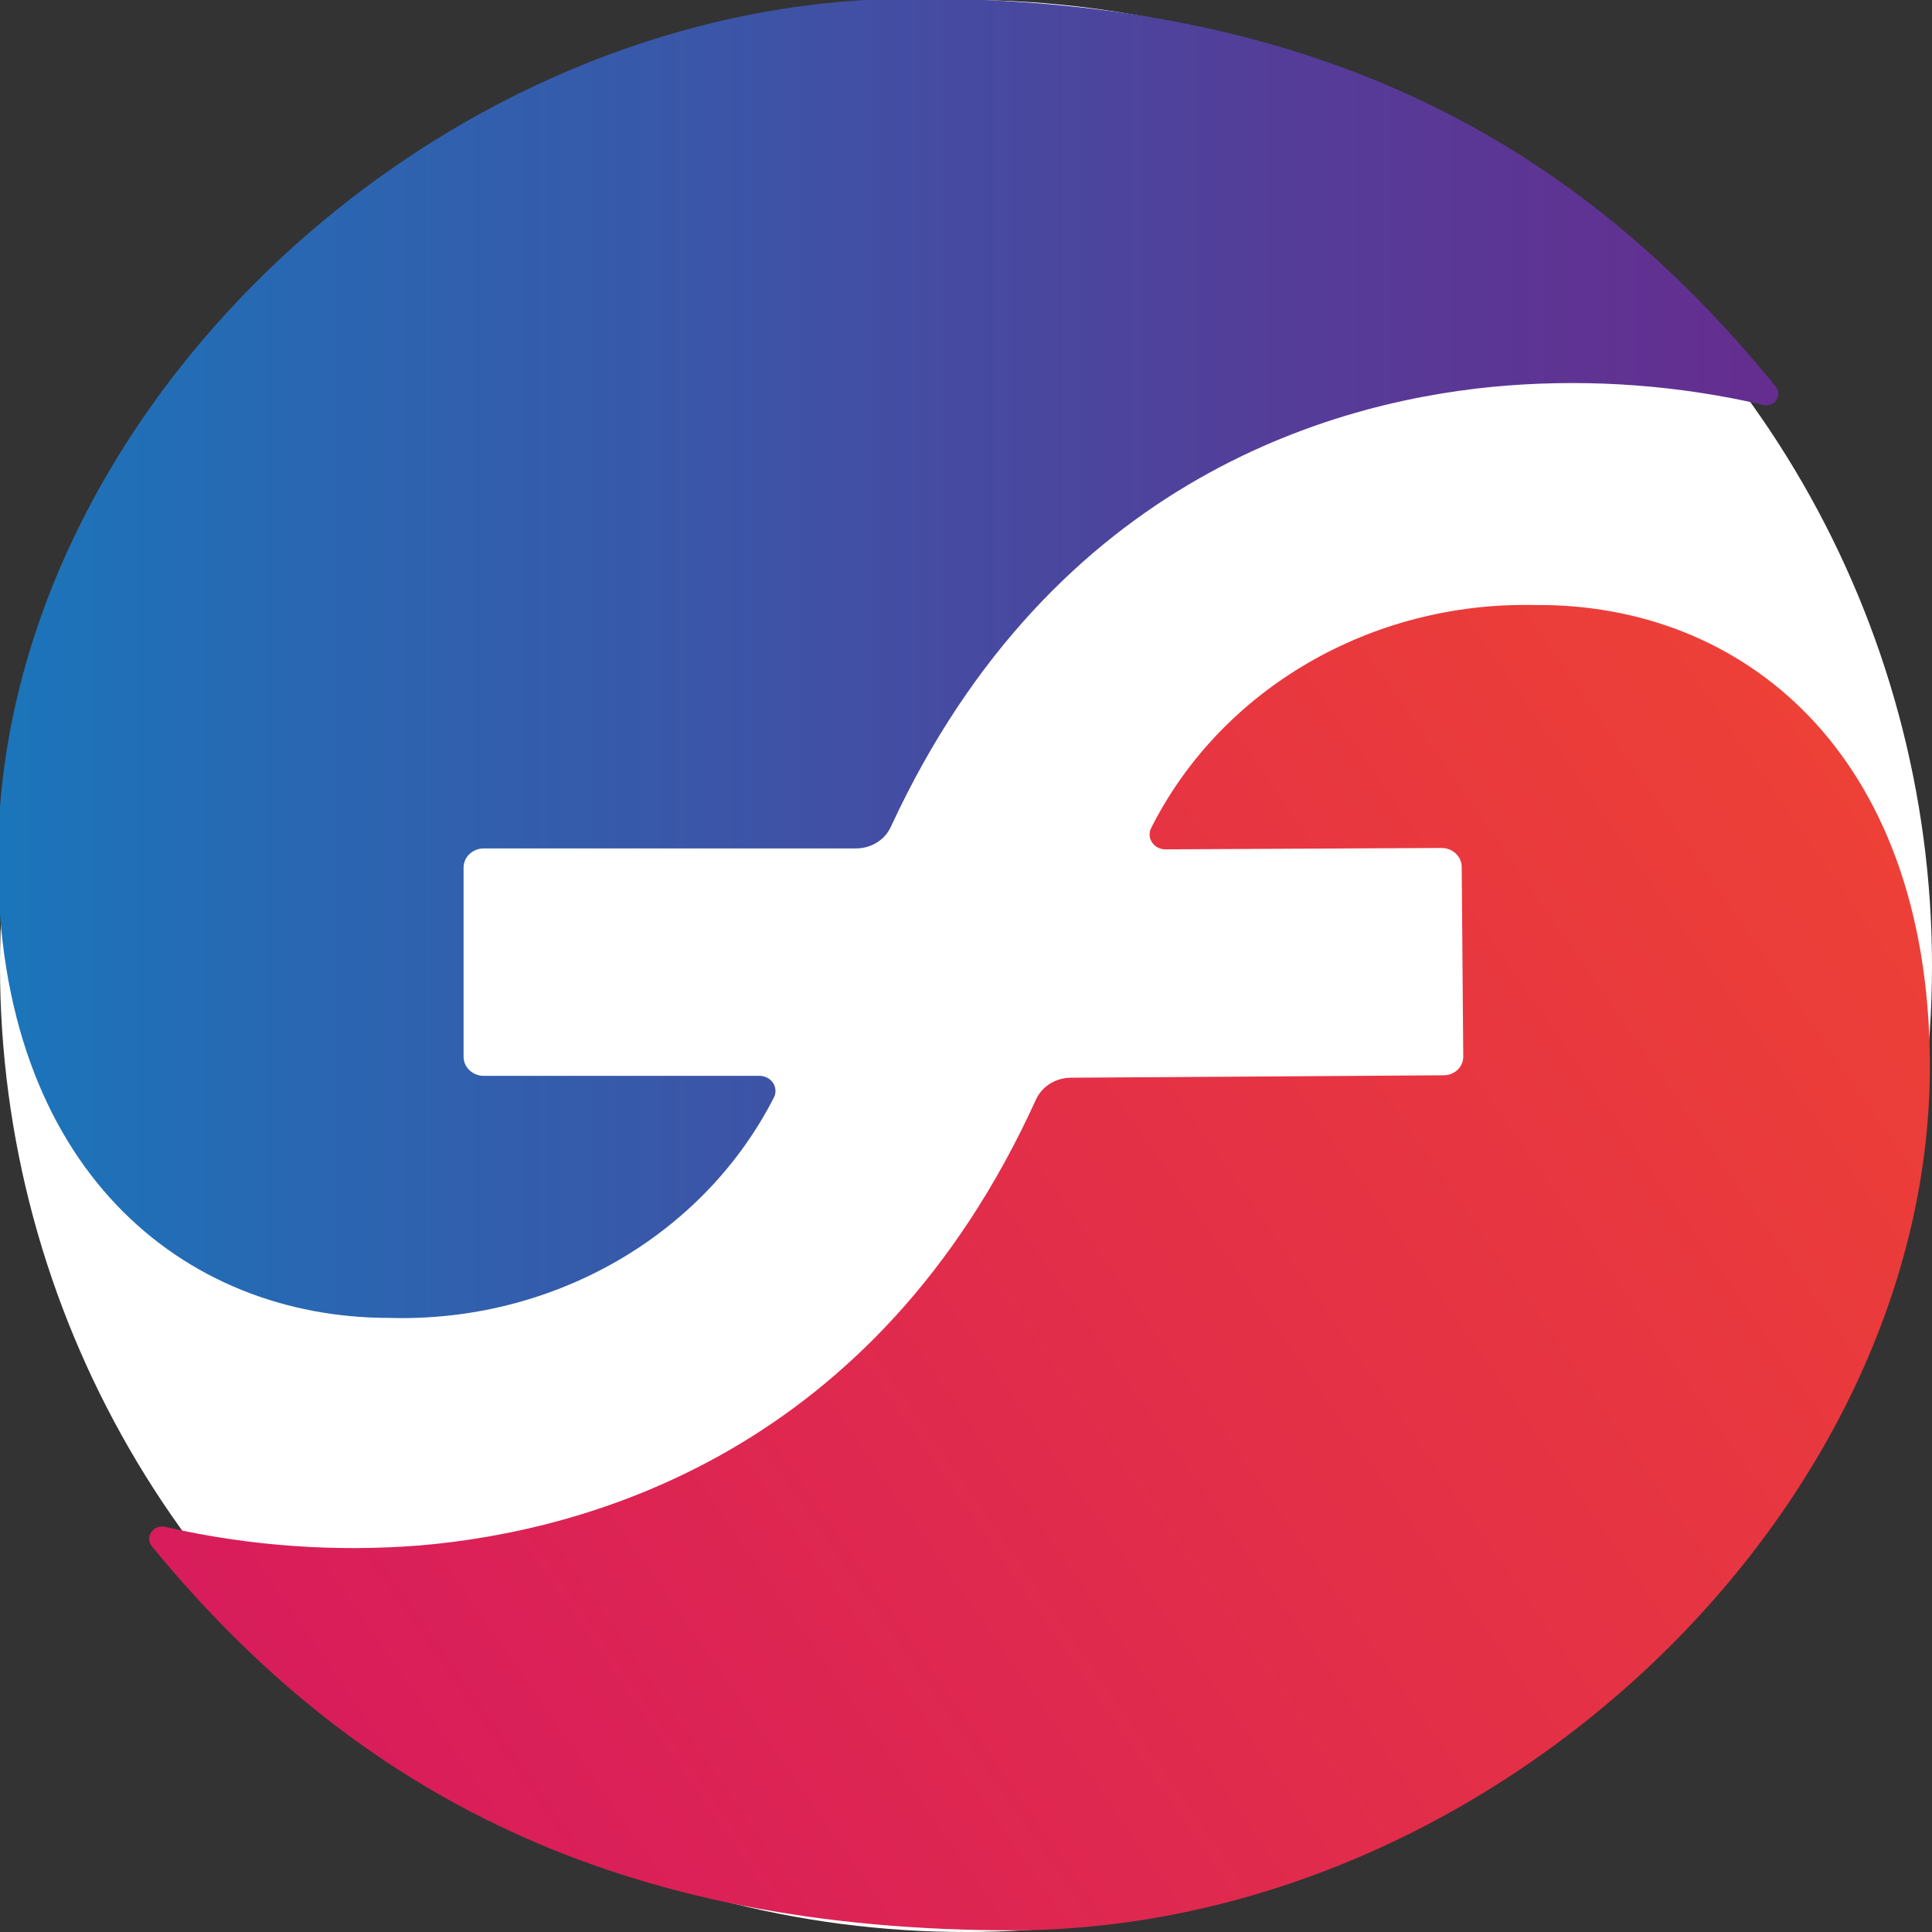
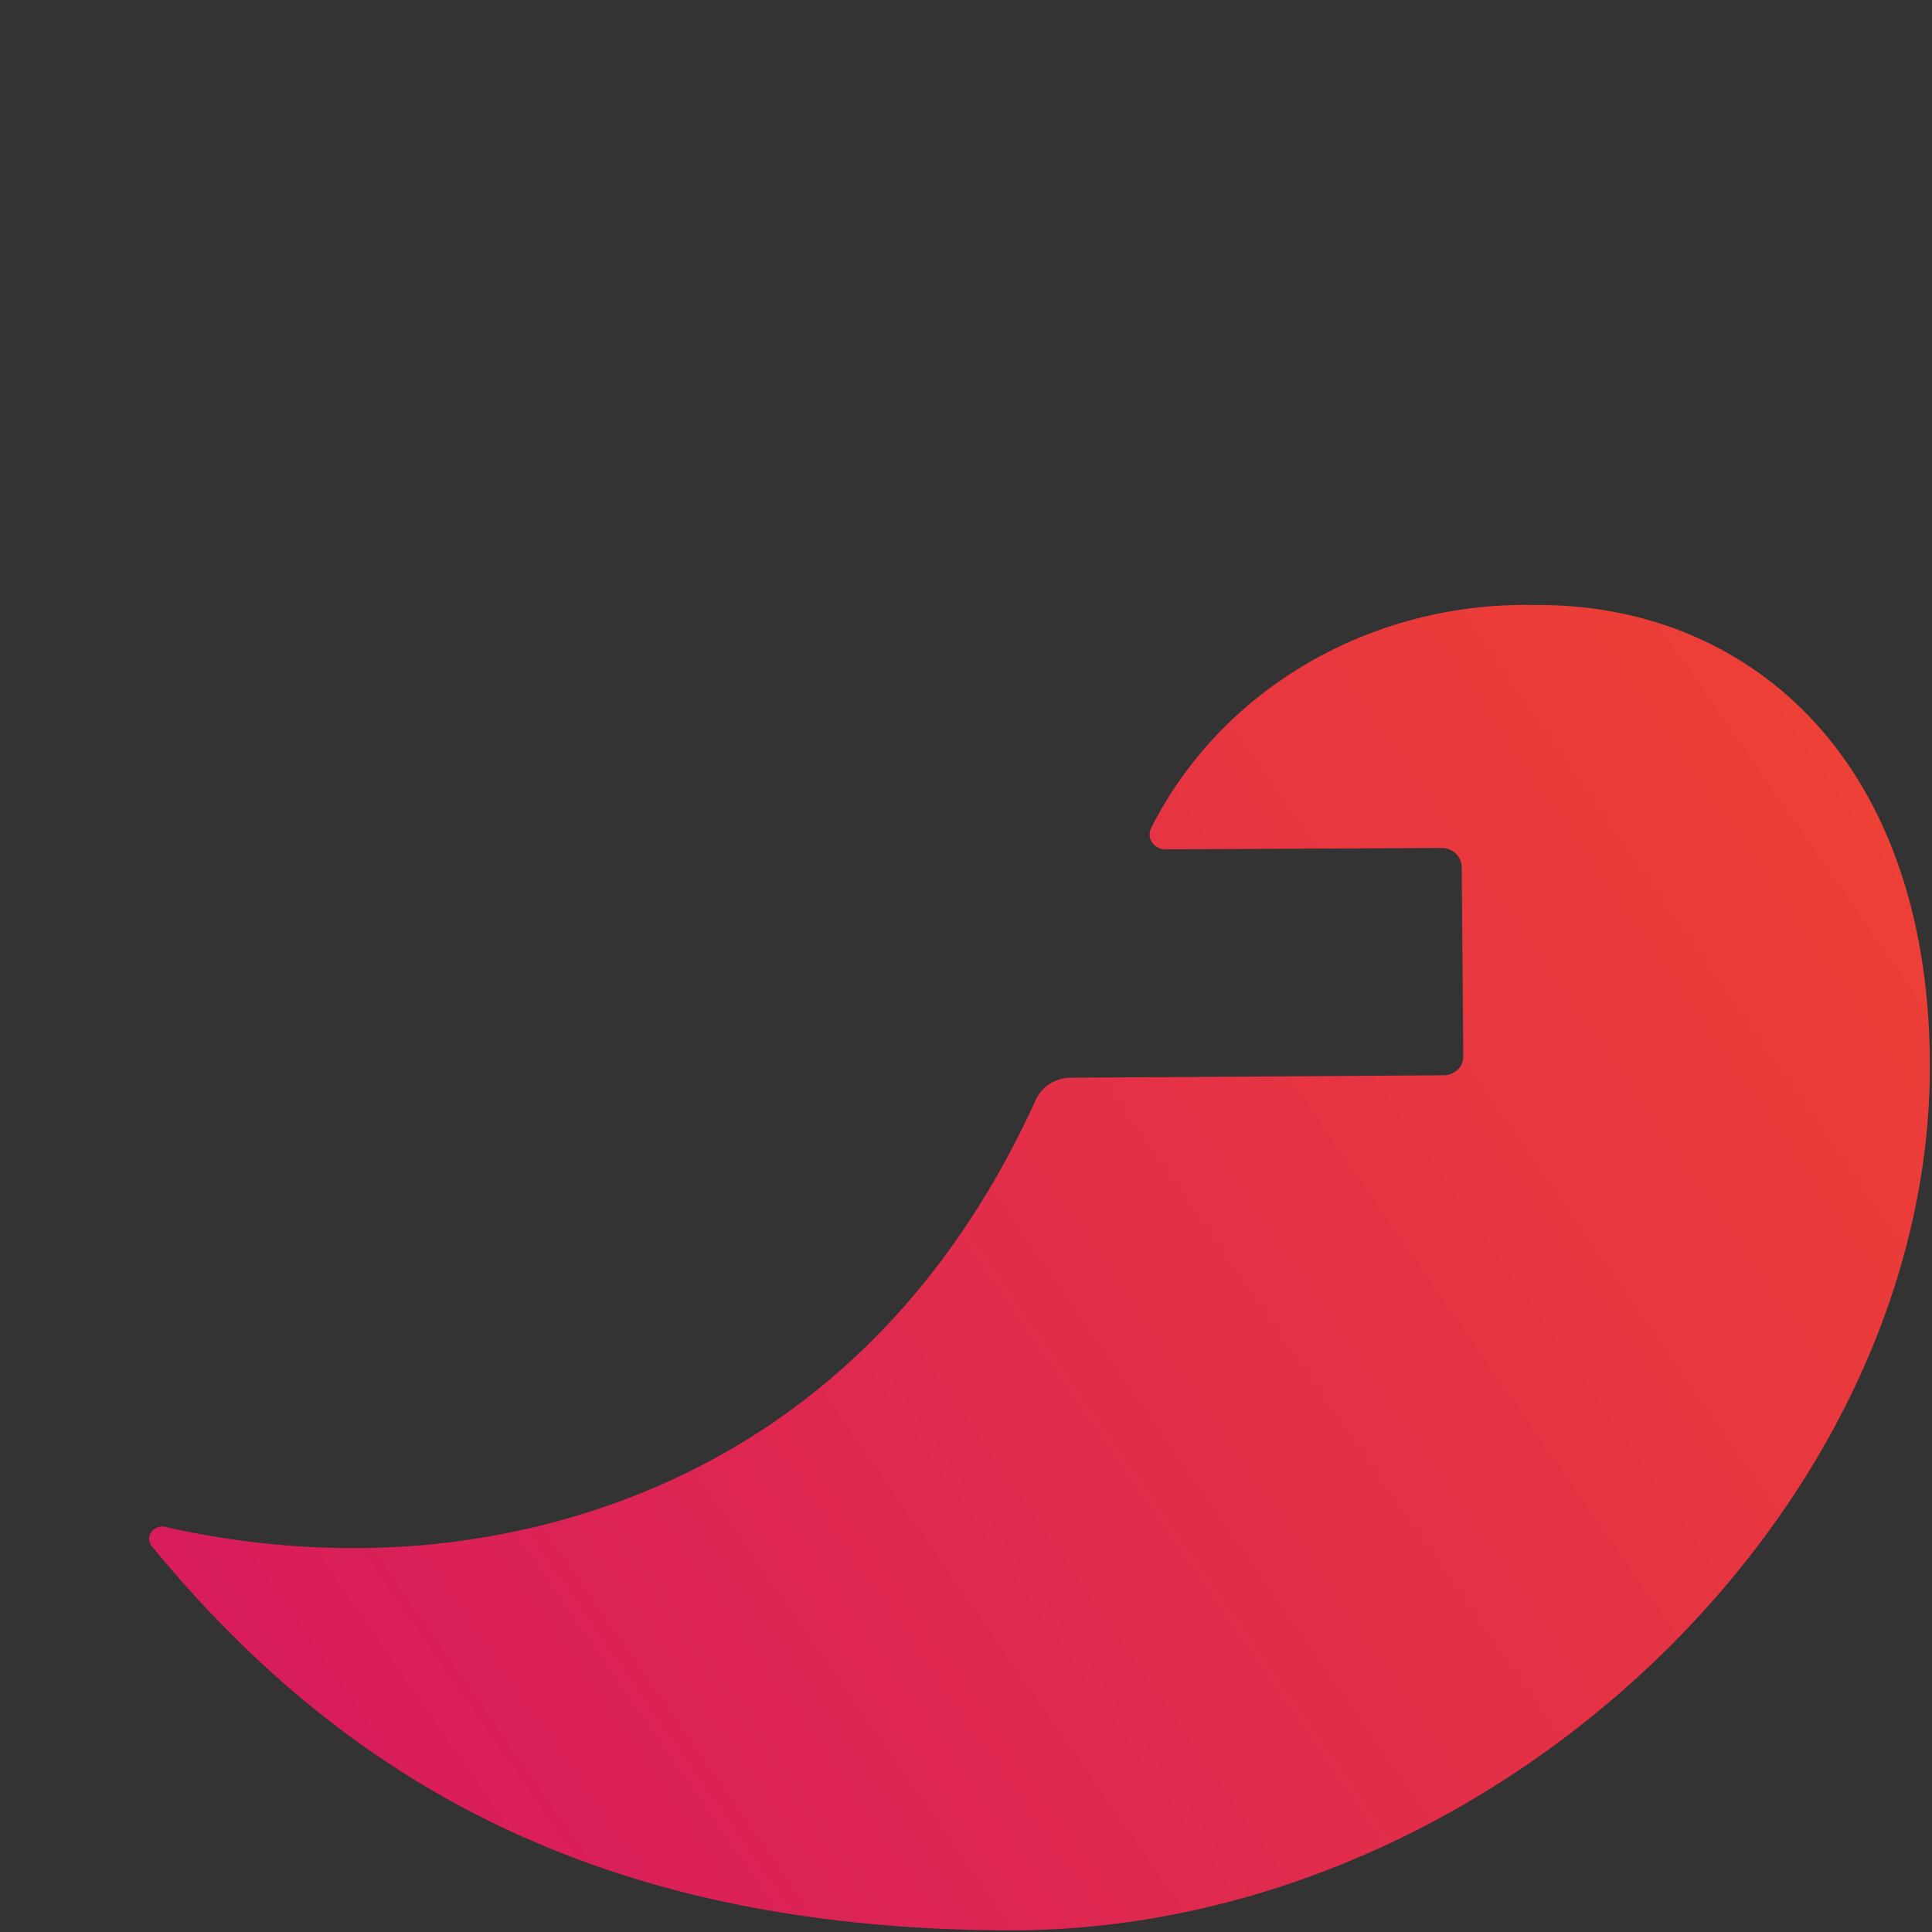
<svg xmlns="http://www.w3.org/2000/svg" width="600" height="600" viewBox="0 0 600 600" fill="none">
  <rect x="0" y="0" width="600" height="600" fill="#333333" stroke="none" />
-   <circle cx="300" cy="300" r="300" fill="white" />
  <g transform="matrix(1.82,0,0,1.719,-65,-45)">
    <g id="f-logo-1">
      <g id="Layer1">
        <linearGradient id="linearGradient1" x1="35.364" y1="145.091" x2="339.091" y2="145.091" gradientUnits="userSpaceOnUse">
          <stop offset="1e-05" stop-color="#1b75ba" stop-opacity="1" />
          <stop offset="0.17" stop-color="#2967b2" stop-opacity="1" />
          <stop offset="0.72" stop-color="#543d99" stop-opacity="1" />
          <stop offset="1" stop-color="#652d8f" stop-opacity="1" />
        </linearGradient>
-         <path id="path1" fill="url(#linearGradient1)" stroke="none" d="M 338.636 95.909 C 304.818 51.909 260.727 25.909 191.727 25.909 C 109.909 25.909 35.364 101.182 35.364 181.545 C 35.364 237.455 67.091 264.273 102.091 264.273 C 129.894 265.149 155.609 249.584 167.727 224.545 C 168.17 223.708 168.145 222.7 167.663 221.885 C 167.181 221.069 166.311 220.562 165.364 220.545 L 118.182 220.545 C 116.31 220.496 114.818 218.964 114.818 217.091 L 114.818 182.909 C 114.818 181.036 116.31 179.504 118.182 179.455 L 181.818 179.455 C 184.391 179.446 186.713 177.91 187.727 175.545 C 215.545 111.909 264.818 98.091 293.091 95.818 C 307.607 94.652 322.216 95.818 336.364 99.273 C 337.266 99.604 338.278 99.277 338.816 98.48 C 339.355 97.684 339.28 96.623 338.636 95.909 Z" />
      </g>
    </g>
    <g id="x-logo-2">
      <g id="g1">
        <linearGradient id="linearGradient2" x1="73.038" y1="275.107" x2="392.395" y2="275.107" gradientUnits="userSpaceOnUse" gradientTransform="matrix(0.836 -0.549 0.549 0.836 -112.75 172.735)">
          <stop offset="1e-05" stop-color="#d81c5c" stop-opacity="1" />
          <stop offset="1" stop-color="#ed4036" stop-opacity="1" />
        </linearGradient>
        <path id="path2" fill="url(#linearGradient2)" stroke="none" d="M 61.742 305.685 C 96.067 349.862 140.635 375.089 209.336 374.92 C 291.034 374.227 365.495 298.464 365.025 217.954 C 364.634 161.959 332.89 135.098 297.57 135.485 C 269.739 134.842 244.126 150.604 232.159 175.739 C 231.736 176.595 231.798 177.612 232.322 178.411 C 232.847 179.21 233.755 179.671 234.709 179.624 L 281.68 179.374 C 283.571 179.365 285.115 180.885 285.135 182.776 L 285.4 217.064 C 285.41 217.975 285.046 218.852 284.394 219.489 C 283.742 220.127 282.859 220.471 281.947 220.441 L 218.425 220.88 C 215.866 220.898 213.554 222.415 212.519 224.756 C 185.089 288.668 135.774 302.796 107.45 305.373 C 92.939 306.603 78.325 305.496 64.166 302.093 C 63.202 301.738 62.12 302.087 61.546 302.939 C 60.971 303.79 61.052 304.924 61.742 305.685 Z" />
      </g>
    </g>
  </g>
</svg>